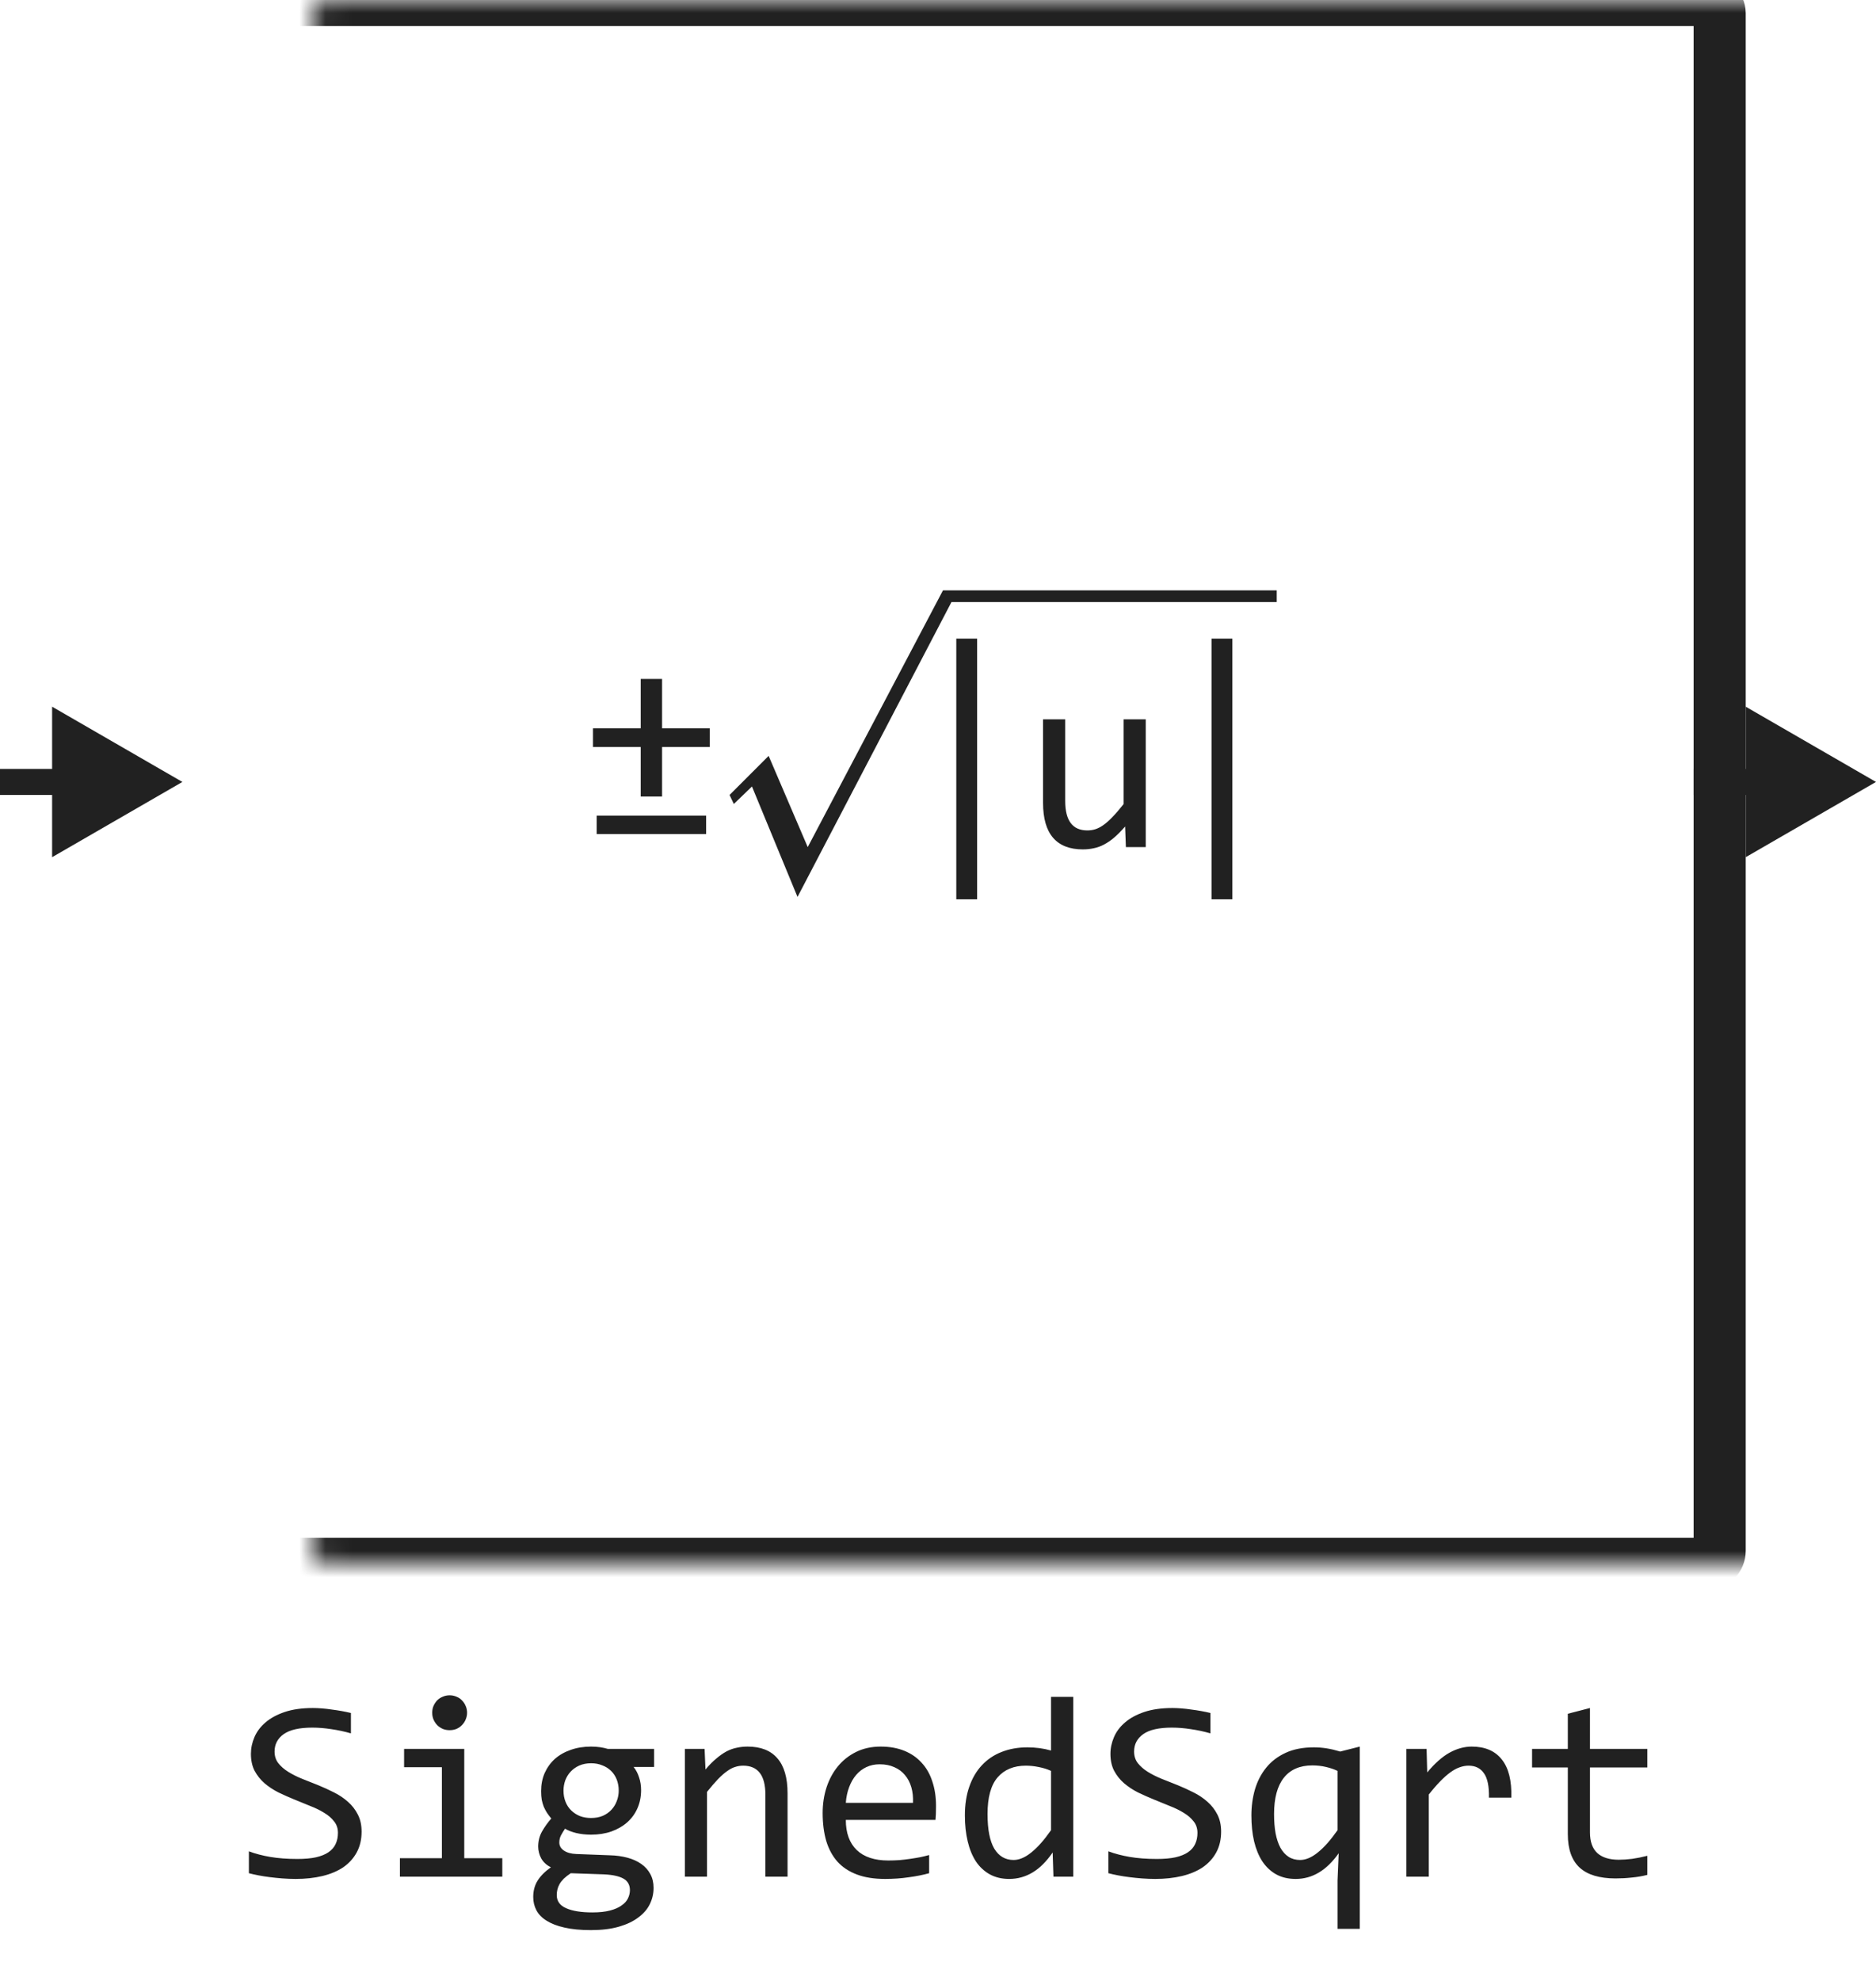
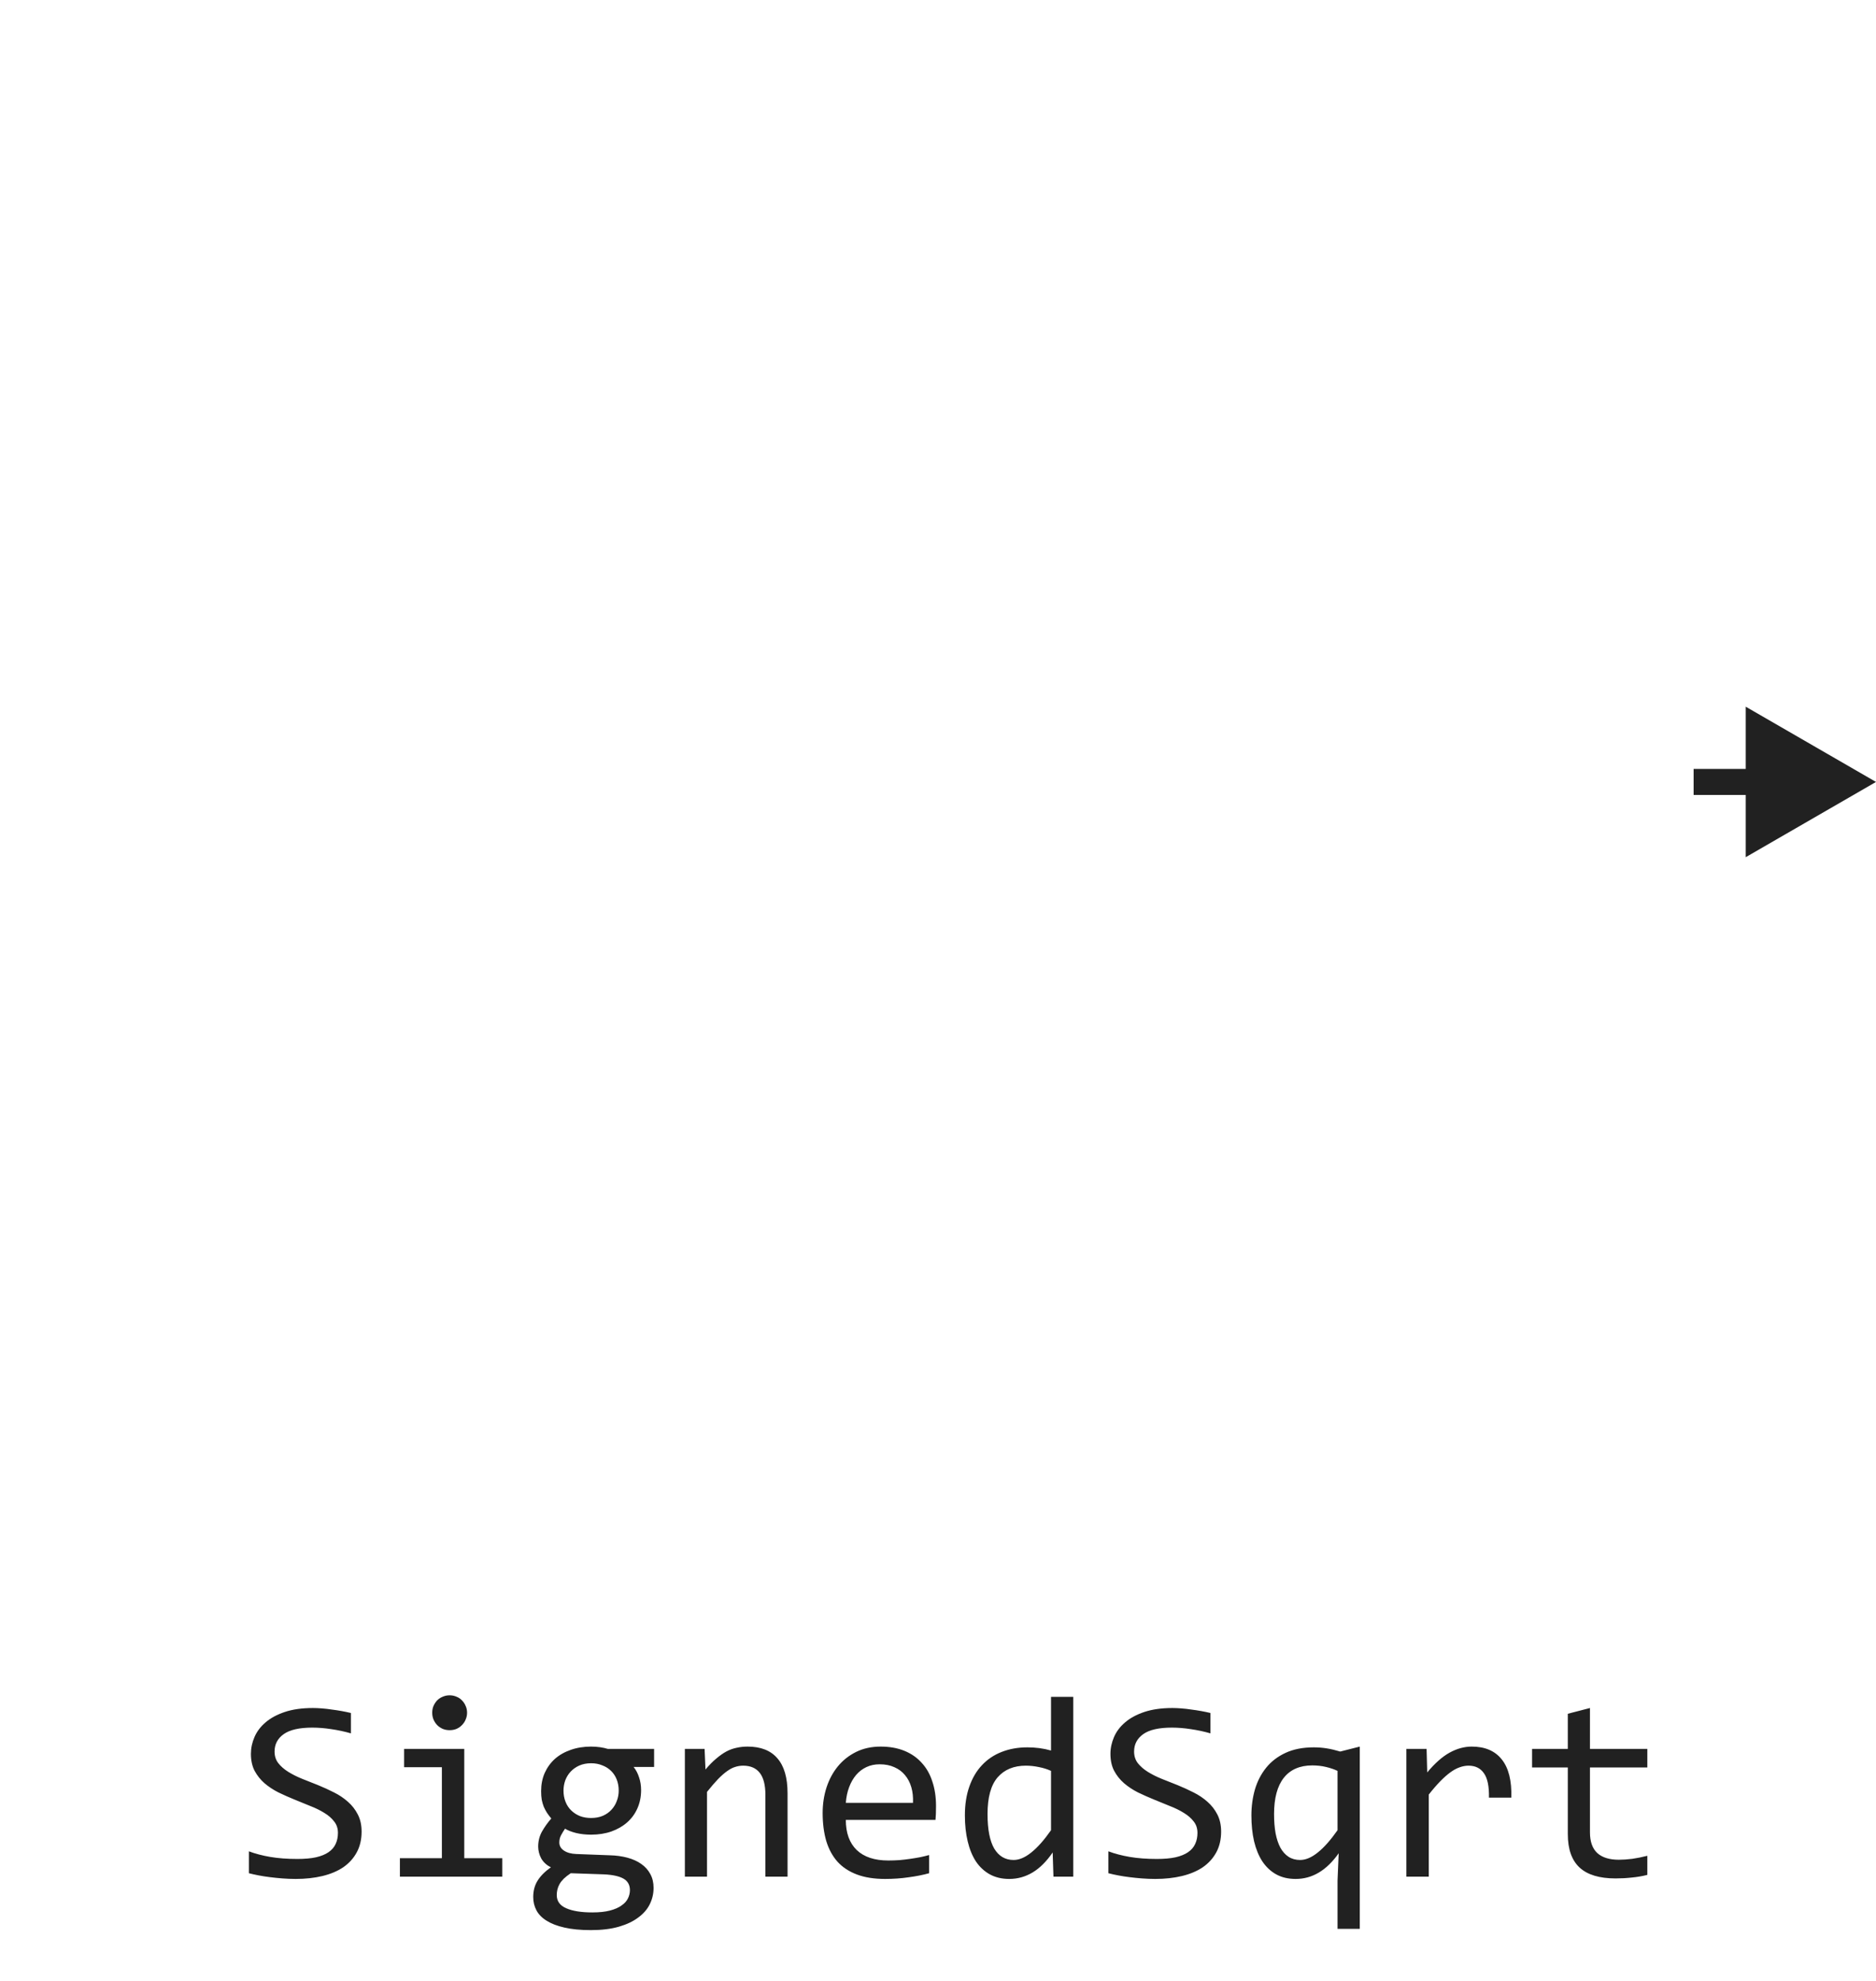
<svg xmlns="http://www.w3.org/2000/svg" width="72" height="76" viewBox="0 0 72 76" fill="none">
-   <path d="M27.241 28.66H25.41V30.56H24.59V28.66H22.759V27.942H24.59V26.048H25.41V27.942H27.241V28.66ZM27.1 32H22.9V31.292H27.1V32Z" fill="#212121" />
-   <path d="M37.502 34.502H36.702V24.502H37.502V34.502ZM43.973 32.5H43.211L43.182 31.709C43.035 31.878 42.895 32.02 42.762 32.134C42.632 32.245 42.501 32.334 42.371 32.402C42.241 32.471 42.109 32.518 41.976 32.544C41.845 32.573 41.707 32.588 41.56 32.588C41.056 32.588 40.675 32.44 40.418 32.144C40.161 31.847 40.032 31.4 40.032 30.801V27.598H40.882V30.732C40.882 31.484 41.165 31.86 41.731 31.86C41.836 31.86 41.937 31.846 42.034 31.816C42.135 31.784 42.239 31.73 42.347 31.655C42.457 31.577 42.575 31.473 42.698 31.343C42.825 31.213 42.967 31.048 43.123 30.85V27.598H43.973V32.5ZM47.298 34.502H46.498V24.502H47.298V34.502Z" fill="#212121" />
-   <path d="M49 22.65V23.098H36.517L30.608 34.412L28.86 30.175L28.164 30.845L28 30.5L29.5 29L31 32.5L36.191 22.65H49Z" fill="#212121" />
  <mask id="path-4-inside-1_13753_61975" fill="white">
    <rect x="6" width="60" height="60" rx="0.5" />
  </mask>
-   <rect x="6" width="60" height="60" rx="0.5" stroke="#212121" stroke-width="2" mask="url(#path-4-inside-1_13753_61975)" />
-   <path d="M7 30L2 27.113V32.887L7 30ZM2.5 30V29.5H0V30V30.5H2.5V30Z" fill="#212121" />
  <path d="M72 30L67 27.113V32.887L72 30ZM67.5 30V29.5H65V30V30.5H67.5V30Z" fill="#212121" />
  <path d="M13.878 70.272C13.878 70.574 13.816 70.84 13.692 71.067C13.569 71.295 13.396 71.486 13.175 71.639C12.954 71.788 12.687 71.901 12.374 71.976C12.065 72.05 11.723 72.088 11.349 72.088C11.179 72.088 11.01 72.081 10.841 72.068C10.675 72.055 10.514 72.039 10.357 72.019C10.204 72 10.06 71.977 9.923 71.951C9.786 71.925 9.662 71.897 9.552 71.868V71.028C9.796 71.12 10.069 71.191 10.372 71.243C10.678 71.295 11.025 71.321 11.412 71.321C11.692 71.321 11.93 71.3 12.125 71.258C12.324 71.212 12.485 71.147 12.608 71.062C12.735 70.975 12.826 70.869 12.882 70.745C12.94 70.621 12.97 70.48 12.97 70.32C12.97 70.148 12.921 70.001 12.823 69.881C12.729 69.757 12.604 69.648 12.447 69.554C12.291 69.456 12.112 69.368 11.91 69.29C11.712 69.209 11.508 69.126 11.3 69.041C11.091 68.956 10.886 68.865 10.685 68.768C10.486 68.667 10.309 68.549 10.152 68.416C9.996 68.279 9.869 68.12 9.771 67.938C9.677 67.755 9.63 67.539 9.63 67.288C9.63 67.07 9.675 66.855 9.767 66.644C9.858 66.432 9.999 66.245 10.191 66.082C10.383 65.916 10.629 65.783 10.929 65.682C11.231 65.581 11.591 65.53 12.008 65.53C12.115 65.53 12.231 65.535 12.354 65.545C12.481 65.555 12.608 65.569 12.735 65.589C12.866 65.605 12.992 65.625 13.116 65.647C13.243 65.67 13.36 65.695 13.468 65.721V66.502C13.217 66.43 12.966 66.377 12.716 66.341C12.465 66.302 12.223 66.282 11.988 66.282C11.49 66.282 11.124 66.365 10.89 66.531C10.655 66.697 10.538 66.92 10.538 67.2C10.538 67.373 10.585 67.521 10.68 67.644C10.777 67.768 10.904 67.879 11.06 67.977C11.217 68.074 11.394 68.164 11.593 68.245C11.795 68.323 12 68.405 12.208 68.489C12.416 68.574 12.62 68.667 12.818 68.768C13.02 68.868 13.199 68.989 13.355 69.129C13.512 69.266 13.637 69.427 13.731 69.612C13.829 69.798 13.878 70.018 13.878 70.272ZM16.959 67.801H15.509V67.098H17.818V71.292H19.278V72H15.348V71.292H16.959V67.801ZM17.257 65.042C17.351 65.042 17.439 65.06 17.52 65.096C17.602 65.128 17.672 65.175 17.73 65.237C17.792 65.299 17.84 65.371 17.872 65.452C17.908 65.53 17.926 65.617 17.926 65.711C17.926 65.802 17.908 65.888 17.872 65.97C17.84 66.051 17.792 66.123 17.73 66.185C17.672 66.246 17.602 66.295 17.52 66.331C17.439 66.364 17.351 66.38 17.257 66.38C17.162 66.38 17.075 66.364 16.993 66.331C16.912 66.295 16.84 66.246 16.778 66.185C16.72 66.123 16.672 66.051 16.637 65.97C16.604 65.888 16.588 65.802 16.588 65.711C16.588 65.617 16.604 65.53 16.637 65.452C16.672 65.371 16.72 65.299 16.778 65.237C16.84 65.175 16.912 65.128 16.993 65.096C17.075 65.06 17.162 65.042 17.257 65.042ZM24.317 67.791C24.409 67.905 24.479 68.038 24.527 68.191C24.579 68.341 24.605 68.504 24.605 68.68C24.605 68.934 24.558 69.166 24.464 69.378C24.373 69.586 24.242 69.765 24.073 69.915C23.904 70.065 23.701 70.182 23.463 70.267C23.229 70.348 22.97 70.389 22.686 70.389C22.481 70.389 22.289 70.368 22.11 70.325C21.931 70.28 21.79 70.224 21.686 70.159C21.624 70.25 21.572 70.337 21.529 70.418C21.487 70.499 21.466 70.591 21.466 70.691C21.466 70.815 21.524 70.918 21.642 70.999C21.762 71.08 21.92 71.124 22.115 71.131L23.404 71.18C23.648 71.186 23.873 71.217 24.078 71.272C24.287 71.328 24.464 71.408 24.61 71.512C24.76 71.616 24.876 71.745 24.957 71.897C25.042 72.05 25.084 72.228 25.084 72.43C25.084 72.648 25.037 72.855 24.942 73.05C24.848 73.245 24.701 73.416 24.503 73.562C24.308 73.712 24.059 73.831 23.756 73.919C23.453 74.007 23.093 74.051 22.677 74.051C22.28 74.051 21.941 74.018 21.661 73.953C21.384 73.891 21.157 73.803 20.977 73.689C20.799 73.579 20.668 73.445 20.587 73.289C20.506 73.136 20.465 72.967 20.465 72.781C20.465 72.544 20.52 72.335 20.631 72.156C20.741 71.977 20.912 71.805 21.144 71.639C21.059 71.6 20.986 71.551 20.924 71.492C20.862 71.434 20.811 71.37 20.773 71.302C20.733 71.23 20.704 71.155 20.685 71.077C20.665 70.999 20.655 70.922 20.655 70.848C20.655 70.636 20.704 70.442 20.802 70.267C20.903 70.091 21.021 69.925 21.158 69.769C21.096 69.694 21.041 69.62 20.992 69.549C20.947 69.477 20.906 69.401 20.87 69.319C20.838 69.235 20.811 69.145 20.792 69.051C20.776 68.953 20.768 68.842 20.768 68.719C20.768 68.465 20.813 68.234 20.904 68.025C20.999 67.814 21.129 67.633 21.295 67.483C21.464 67.334 21.666 67.218 21.9 67.137C22.138 67.052 22.4 67.01 22.686 67.01C22.807 67.01 22.922 67.018 23.033 67.034C23.144 67.05 23.241 67.072 23.326 67.098H25.104V67.791H24.317ZM21.368 72.708C21.368 72.939 21.489 73.107 21.73 73.211C21.97 73.318 22.306 73.372 22.735 73.372C23.006 73.372 23.232 73.348 23.414 73.299C23.6 73.25 23.748 73.185 23.858 73.103C23.972 73.025 24.054 72.934 24.102 72.83C24.151 72.729 24.176 72.625 24.176 72.518C24.176 72.319 24.094 72.172 23.932 72.078C23.769 71.984 23.52 71.928 23.185 71.912L21.905 71.868C21.798 71.94 21.708 72.01 21.637 72.078C21.568 72.147 21.515 72.215 21.476 72.283C21.436 72.355 21.409 72.425 21.393 72.493C21.376 72.565 21.368 72.636 21.368 72.708ZM21.627 68.699C21.627 68.856 21.653 68.999 21.705 69.129C21.757 69.259 21.83 69.37 21.925 69.461C22.019 69.552 22.13 69.624 22.257 69.676C22.387 69.725 22.53 69.749 22.686 69.749C22.856 69.749 23.006 69.721 23.136 69.666C23.269 69.607 23.38 69.529 23.468 69.432C23.559 69.334 23.627 69.222 23.673 69.095C23.722 68.968 23.746 68.836 23.746 68.699C23.746 68.543 23.72 68.4 23.668 68.269C23.616 68.139 23.543 68.029 23.448 67.938C23.354 67.846 23.241 67.776 23.111 67.728C22.984 67.675 22.843 67.649 22.686 67.649C22.517 67.649 22.366 67.679 22.232 67.737C22.102 67.796 21.991 67.874 21.9 67.972C21.812 68.066 21.744 68.177 21.695 68.304C21.65 68.431 21.627 68.562 21.627 68.699ZM26.285 67.098H27.042L27.076 67.889C27.219 67.719 27.358 67.579 27.491 67.469C27.625 67.355 27.755 67.264 27.882 67.195C28.012 67.127 28.144 67.08 28.277 67.054C28.411 67.024 28.549 67.01 28.692 67.01C29.197 67.01 29.578 67.159 29.835 67.459C30.095 67.755 30.226 68.203 30.226 68.802V72H29.376V68.87C29.376 68.486 29.304 68.203 29.161 68.02C29.018 67.835 28.805 67.742 28.521 67.742C28.417 67.742 28.315 67.758 28.214 67.791C28.116 67.82 28.014 67.874 27.906 67.952C27.799 68.027 27.682 68.13 27.555 68.26C27.431 68.39 27.291 68.553 27.135 68.748V72H26.285V67.098ZM35.924 69.29C35.924 69.41 35.922 69.511 35.919 69.593C35.916 69.674 35.911 69.751 35.904 69.822H32.462C32.462 70.324 32.602 70.709 32.882 70.98C33.162 71.246 33.565 71.38 34.093 71.38C34.236 71.38 34.379 71.375 34.523 71.365C34.666 71.352 34.804 71.336 34.938 71.316C35.071 71.297 35.198 71.276 35.318 71.253C35.442 71.227 35.556 71.199 35.66 71.17V71.868C35.429 71.933 35.167 71.985 34.874 72.024C34.584 72.067 34.283 72.088 33.971 72.088C33.551 72.088 33.19 72.031 32.887 71.917C32.584 71.803 32.335 71.639 32.14 71.424C31.948 71.206 31.804 70.94 31.71 70.628C31.619 70.312 31.573 69.956 31.573 69.559C31.573 69.213 31.622 68.888 31.72 68.582C31.821 68.273 31.965 68.003 32.154 67.772C32.346 67.537 32.581 67.352 32.857 67.215C33.134 67.078 33.448 67.01 33.8 67.01C34.142 67.01 34.444 67.064 34.708 67.171C34.972 67.278 35.193 67.431 35.372 67.63C35.554 67.825 35.691 68.064 35.782 68.348C35.877 68.628 35.924 68.942 35.924 69.29ZM35.04 69.168C35.05 68.95 35.029 68.751 34.977 68.572C34.925 68.39 34.843 68.234 34.732 68.103C34.625 67.973 34.49 67.872 34.327 67.801C34.164 67.726 33.976 67.689 33.761 67.689C33.575 67.689 33.406 67.724 33.253 67.796C33.1 67.868 32.968 67.968 32.857 68.099C32.747 68.229 32.657 68.385 32.589 68.567C32.52 68.75 32.478 68.95 32.462 69.168H35.04ZM37.032 69.651C37.032 69.235 37.089 68.865 37.203 68.543C37.317 68.217 37.478 67.944 37.687 67.723C37.898 67.498 38.15 67.329 38.443 67.215C38.74 67.098 39.068 67.039 39.43 67.039C39.586 67.039 39.739 67.049 39.889 67.068C40.042 67.088 40.191 67.119 40.338 67.161V65.101H41.192V72H40.431L40.401 71.072C40.164 71.417 39.907 71.673 39.63 71.839C39.353 72.005 39.054 72.088 38.731 72.088C38.452 72.088 38.204 72.029 37.989 71.912C37.778 71.795 37.6 71.63 37.457 71.419C37.317 71.204 37.211 70.947 37.14 70.647C37.068 70.348 37.032 70.016 37.032 69.651ZM37.901 69.598C37.901 70.19 37.988 70.633 38.16 70.926C38.336 71.216 38.583 71.36 38.902 71.36C39.117 71.36 39.343 71.264 39.581 71.072C39.822 70.88 40.074 70.595 40.338 70.218V67.942C40.198 67.877 40.043 67.829 39.874 67.796C39.705 67.76 39.537 67.742 39.371 67.742C38.909 67.742 38.547 67.892 38.287 68.191C38.03 68.491 37.901 68.96 37.901 69.598ZM46.866 70.272C46.866 70.574 46.804 70.84 46.681 71.067C46.557 71.295 46.384 71.486 46.163 71.639C45.942 71.788 45.675 71.901 45.362 71.976C45.053 72.05 44.711 72.088 44.337 72.088C44.168 72.088 43.998 72.081 43.829 72.068C43.663 72.055 43.502 72.039 43.346 72.019C43.193 72 43.048 71.977 42.911 71.951C42.774 71.925 42.651 71.897 42.54 71.868V71.028C42.784 71.12 43.058 71.191 43.36 71.243C43.666 71.295 44.013 71.321 44.4 71.321C44.68 71.321 44.918 71.3 45.113 71.258C45.312 71.212 45.473 71.147 45.597 71.062C45.724 70.975 45.815 70.869 45.87 70.745C45.929 70.621 45.958 70.48 45.958 70.32C45.958 70.148 45.909 70.001 45.812 69.881C45.717 69.757 45.592 69.648 45.435 69.554C45.279 69.456 45.1 69.368 44.898 69.29C44.7 69.209 44.496 69.126 44.288 69.041C44.08 68.956 43.875 68.865 43.673 68.768C43.474 68.667 43.297 68.549 43.141 68.416C42.984 68.279 42.857 68.12 42.76 67.938C42.665 67.755 42.618 67.539 42.618 67.288C42.618 67.07 42.664 66.855 42.755 66.644C42.846 66.432 42.988 66.245 43.18 66.082C43.372 65.916 43.617 65.783 43.917 65.682C44.22 65.581 44.579 65.53 44.996 65.53C45.103 65.53 45.219 65.535 45.343 65.545C45.47 65.555 45.597 65.569 45.724 65.589C45.854 65.605 45.981 65.625 46.105 65.647C46.231 65.67 46.349 65.695 46.456 65.721V66.502C46.205 66.43 45.955 66.377 45.704 66.341C45.453 66.302 45.211 66.282 44.977 66.282C44.478 66.282 44.112 66.365 43.878 66.531C43.644 66.697 43.526 66.92 43.526 67.2C43.526 67.373 43.574 67.521 43.668 67.644C43.766 67.768 43.893 67.879 44.049 67.977C44.205 68.074 44.383 68.164 44.581 68.245C44.783 68.323 44.988 68.405 45.196 68.489C45.405 68.574 45.608 68.667 45.807 68.768C46.008 68.868 46.188 68.989 46.344 69.129C46.5 69.266 46.625 69.427 46.72 69.612C46.817 69.798 46.866 70.018 46.866 70.272ZM48.028 69.651C48.028 69.3 48.074 68.966 48.165 68.65C48.259 68.335 48.403 68.058 48.595 67.82C48.79 67.579 49.039 67.389 49.342 67.249C49.645 67.109 50.006 67.039 50.426 67.039C50.592 67.039 50.756 67.052 50.919 67.078C51.082 67.104 51.254 67.145 51.437 67.2L52.188 67.01V74.002H51.334V72.151L51.378 71.102C50.916 71.759 50.366 72.088 49.727 72.088C49.441 72.088 49.192 72.029 48.98 71.912C48.769 71.795 48.592 71.629 48.448 71.414C48.308 71.199 48.203 70.942 48.131 70.643C48.062 70.343 48.028 70.013 48.028 69.651ZM48.898 69.598C48.898 69.871 48.917 70.117 48.956 70.335C48.998 70.553 49.06 70.739 49.142 70.892C49.226 71.041 49.33 71.157 49.454 71.238C49.581 71.32 49.729 71.36 49.898 71.36C50.113 71.36 50.34 71.264 50.577 71.072C50.818 70.88 51.07 70.595 51.334 70.218V67.942C51.204 67.88 51.056 67.83 50.89 67.791C50.727 67.752 50.553 67.732 50.367 67.732C49.889 67.732 49.524 67.89 49.273 68.206C49.023 68.522 48.898 68.986 48.898 69.598ZM53.976 67.098H54.752L54.776 68.001C55.066 67.653 55.351 67.4 55.631 67.244C55.914 67.088 56.199 67.01 56.485 67.01C56.993 67.01 57.377 67.174 57.638 67.503C57.901 67.832 58.023 68.32 58.004 68.968H57.145C57.154 68.538 57.091 68.227 56.954 68.035C56.821 67.84 56.624 67.742 56.363 67.742C56.249 67.742 56.134 67.763 56.017 67.806C55.903 67.845 55.784 67.91 55.66 68.001C55.54 68.089 55.411 68.203 55.274 68.343C55.138 68.483 54.991 68.652 54.835 68.851V72H53.976V67.098ZM63.224 71.932C63.032 71.981 62.833 72.015 62.628 72.034C62.423 72.057 62.215 72.068 62.003 72.068C61.388 72.068 60.929 71.93 60.626 71.653C60.323 71.373 60.172 70.945 60.172 70.369V67.811H58.8V67.098H60.172V65.75L61.022 65.53V67.098H63.224V67.811H61.022V70.301C61.022 70.652 61.114 70.916 61.3 71.092C61.489 71.264 61.765 71.351 62.13 71.351C62.286 71.351 62.457 71.339 62.643 71.316C62.828 71.29 63.022 71.251 63.224 71.199V71.932Z" fill="#212121" />
</svg>